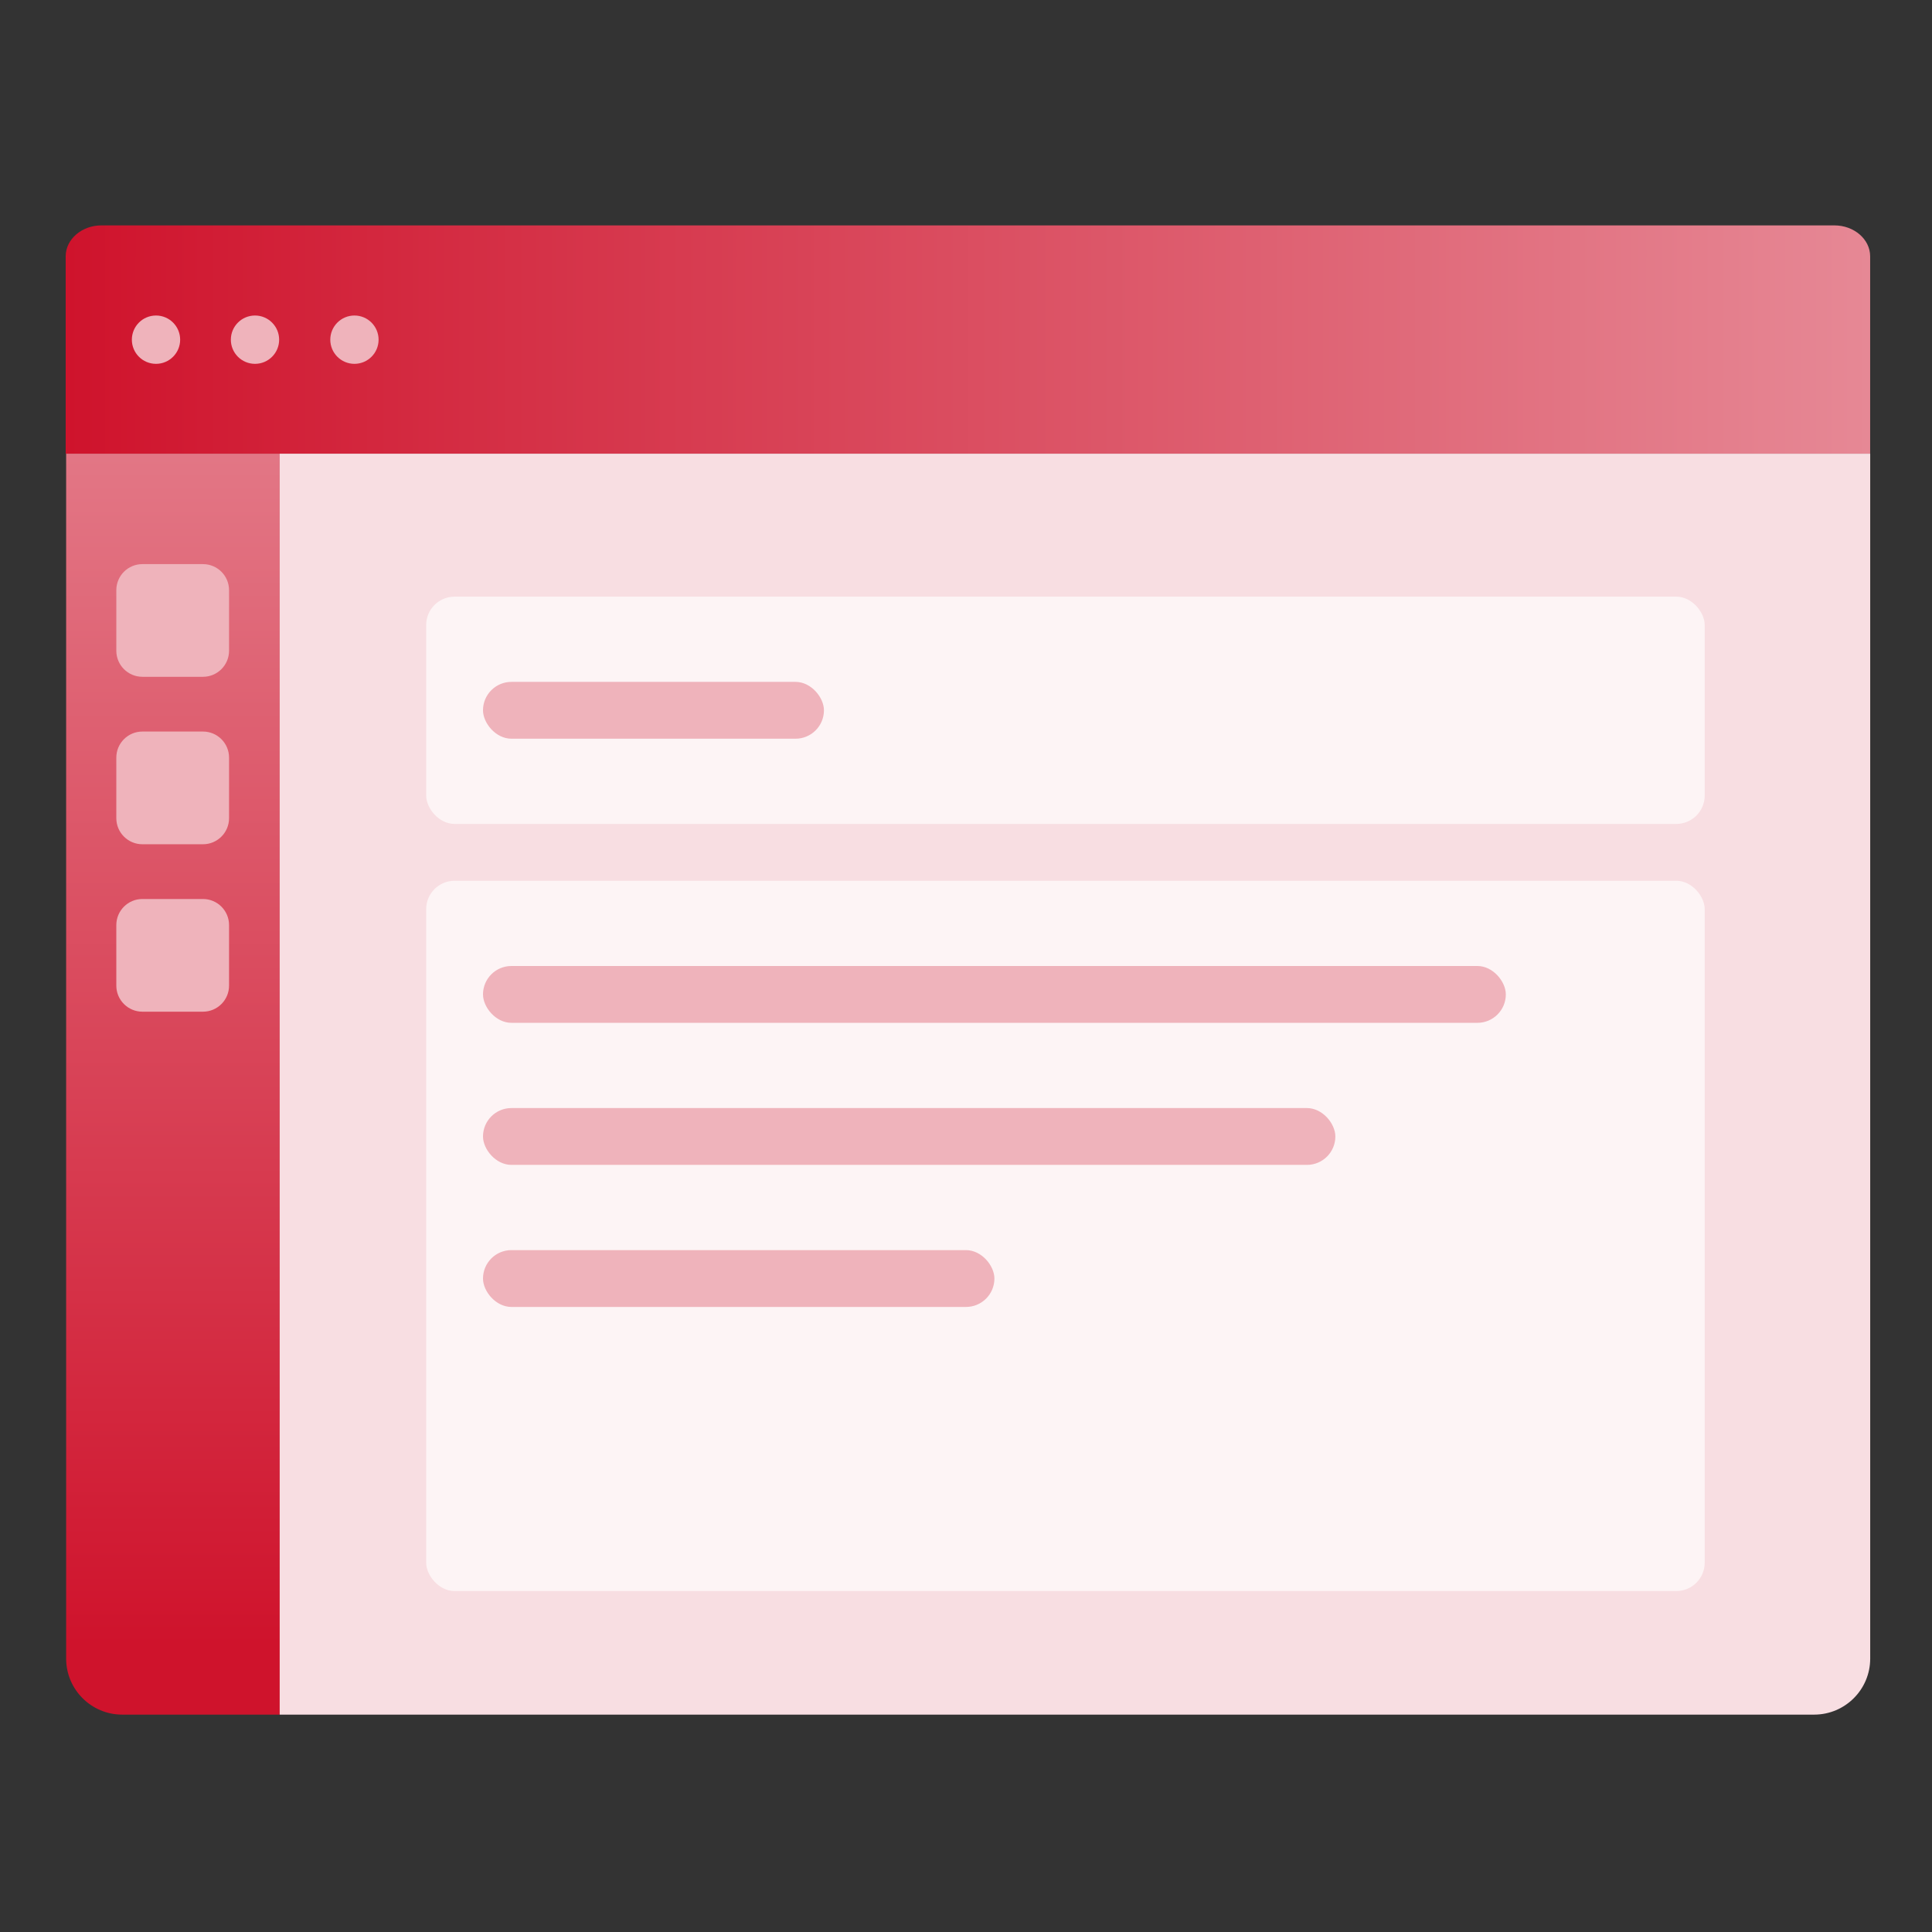
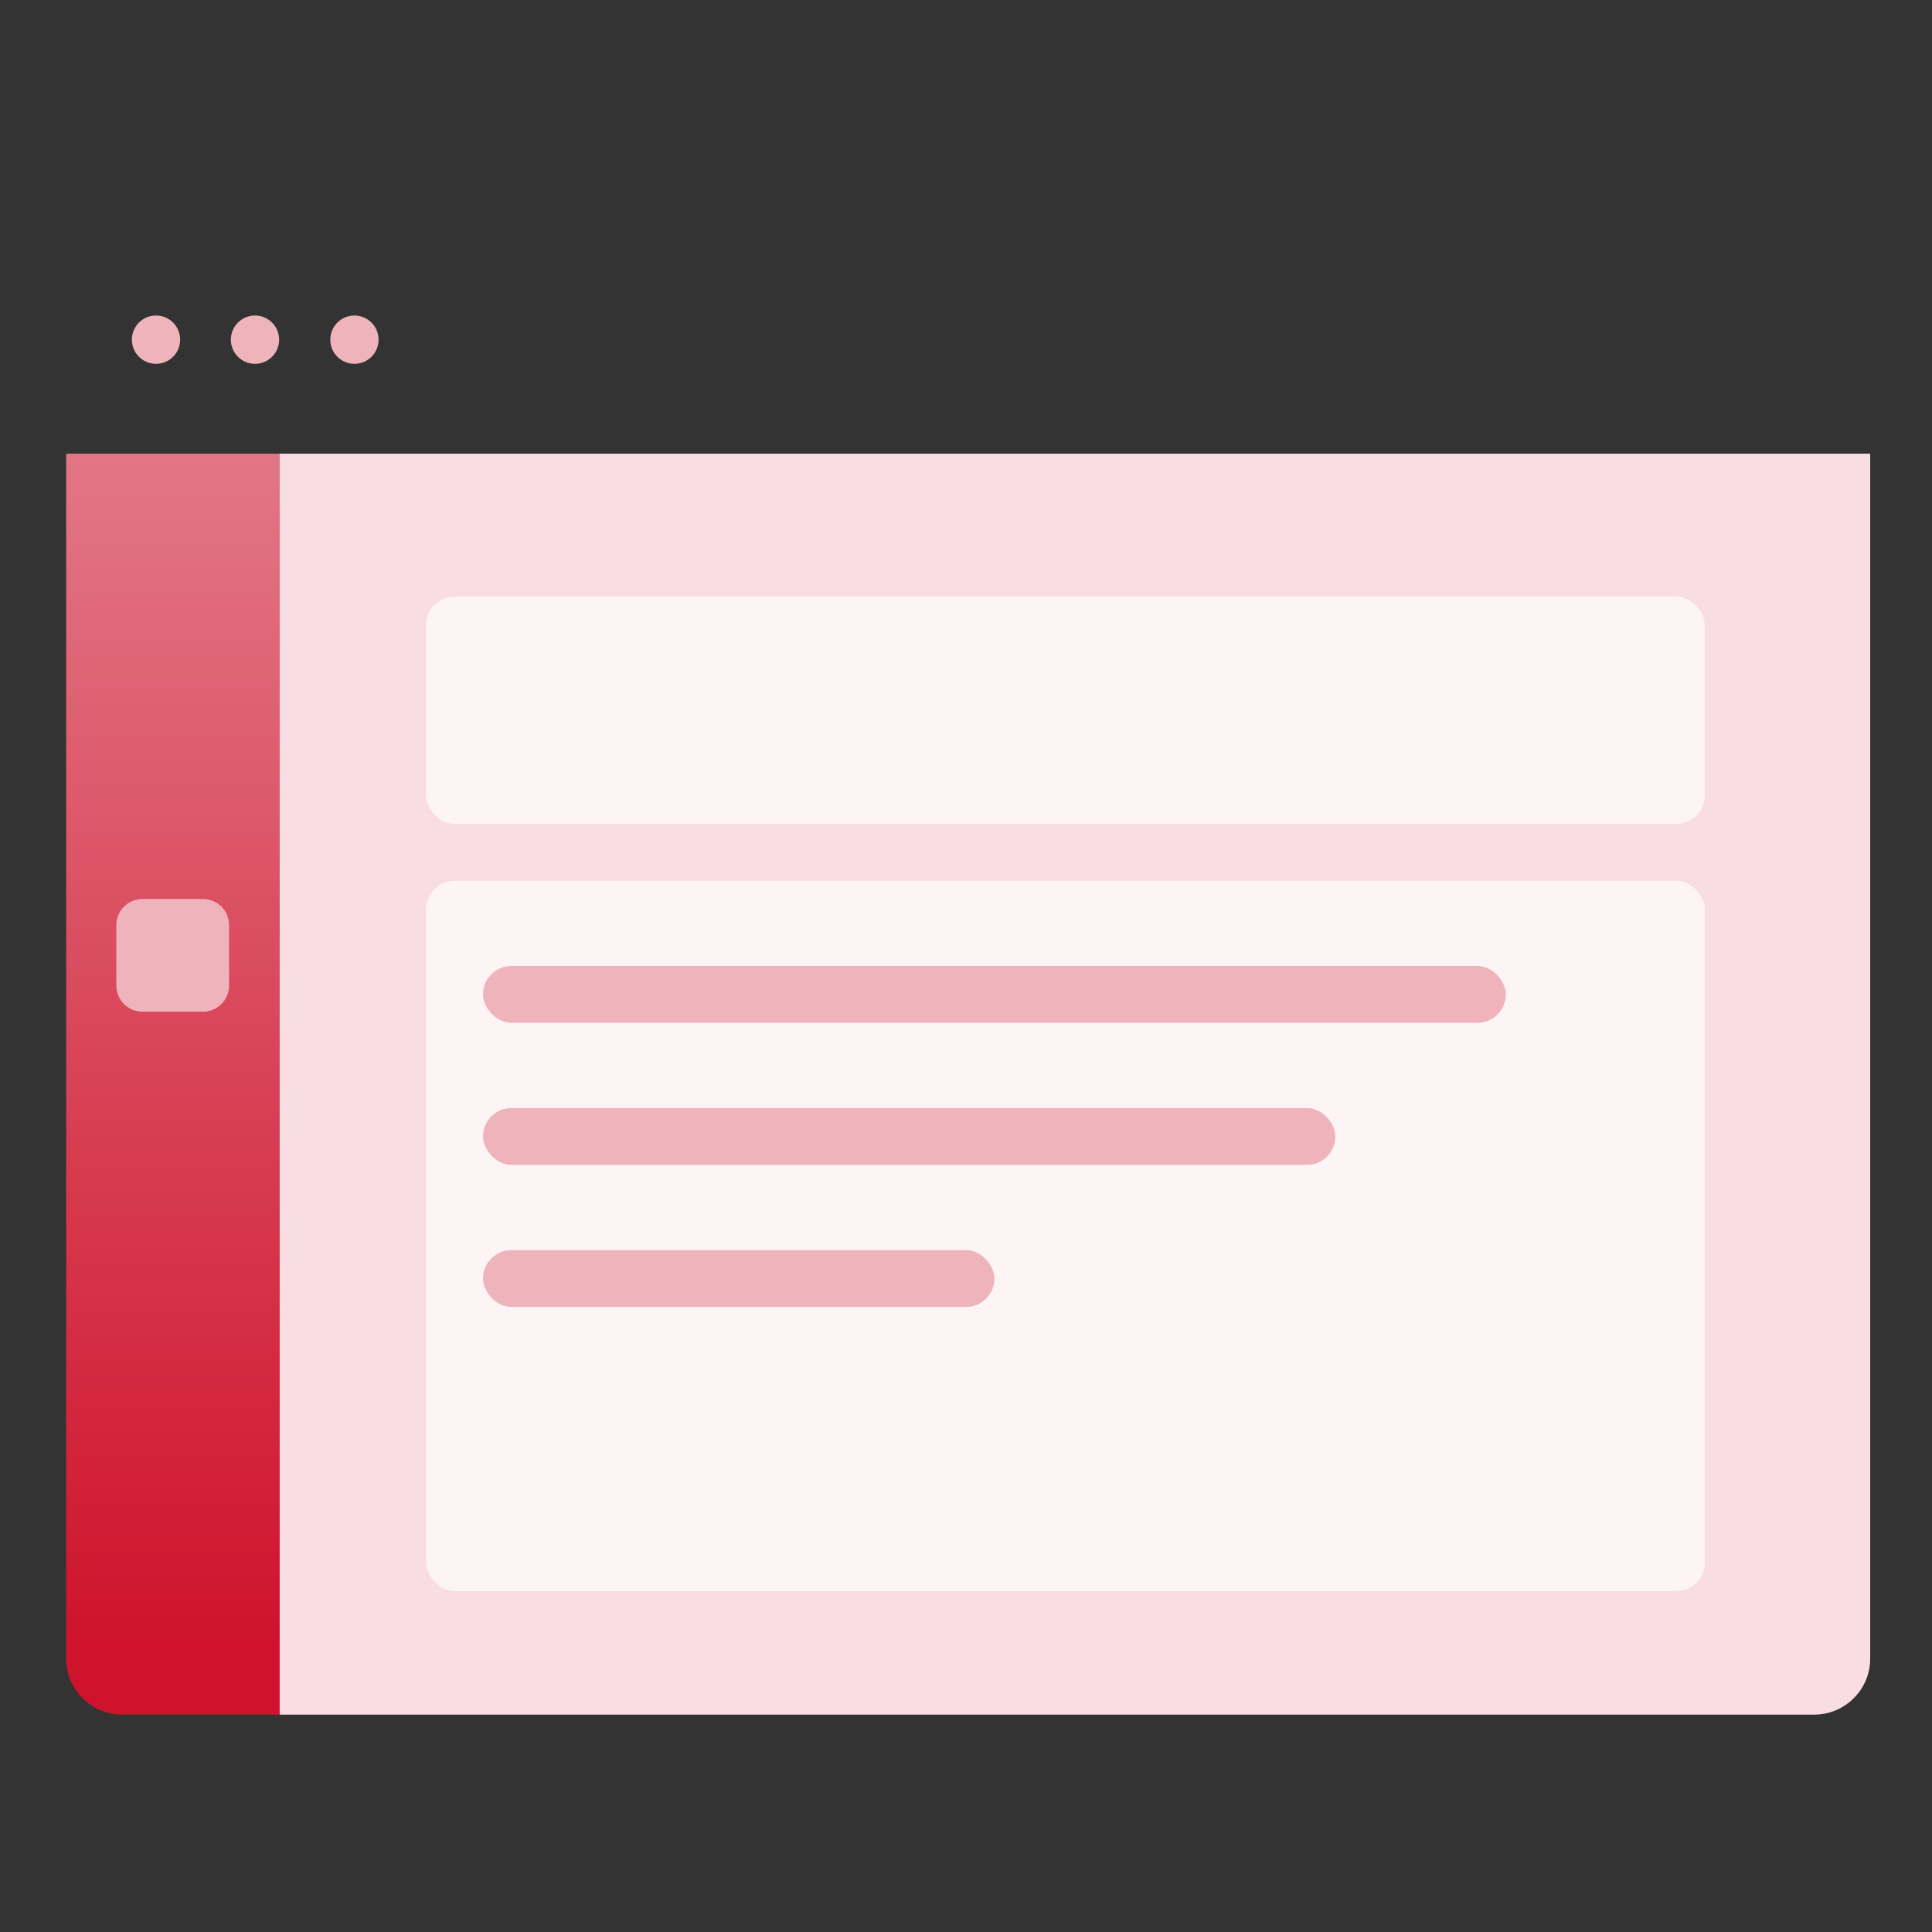
<svg xmlns="http://www.w3.org/2000/svg" width="68" height="68" viewBox="0 0 68 68" fill="none">
  <rect x="0" y="0" width="68" height="68" fill="#333333" stroke="none" />
-   <path d="M2.324 15.968H65.823V9.021C65.823 8.42 65.256 7.933 64.564 7.933H3.571C2.879 7.933 2.312 8.42 2.312 9.021V15.968H2.324Z" fill="url(#paint0_linear_1365_1641)" />
  <path d="M5.491 12.806C5.96 12.806 6.341 12.425 6.341 11.956C6.341 11.486 5.96 11.105 5.491 11.105C5.021 11.105 4.641 11.486 4.641 11.956C4.641 12.425 5.021 12.806 5.491 12.806Z" fill="#EFB3BB" />
  <path d="M8.975 12.806C9.444 12.806 9.825 12.425 9.825 11.956C9.825 11.486 9.444 11.105 8.975 11.105C8.506 11.105 8.125 11.486 8.125 11.956C8.125 12.425 8.506 12.806 8.975 12.806Z" fill="#EFB3BB" />
  <path d="M12.475 12.806C12.944 12.806 13.325 12.425 13.325 11.956C13.325 11.486 12.944 11.105 12.475 11.105C12.006 11.105 11.625 11.486 11.625 11.956C11.625 12.425 12.006 12.806 12.475 12.806Z" fill="#EFB3BB" />
  <path d="M2.328 15.968V58.377C2.328 59.465 3.213 60.349 4.301 60.349H9.846V15.968H2.328Z" fill="url(#paint1_linear_1365_1641)" />
  <path d="M9.844 15.968V60.349H63.852C64.941 60.349 65.825 59.465 65.825 58.377V15.968H9.844Z" fill="#F8DEE2" />
  <rect x="15" y="21" width="45" height="8" rx="1" fill="#FDF4F5" />
  <rect x="15" y="31" width="45" height="25" rx="1" fill="#FDF4F5" />
-   <rect x="17" y="24" width="12" height="2" rx="1" fill="#EFB3BB" />
  <rect x="17" y="44" width="18" height="2" rx="1" fill="#EFB3BB" />
  <rect x="17" y="34" width="36" height="2" rx="1" fill="#EFB3BB" />
  <rect x="17" y="39" width="30" height="2" rx="1" fill="#EFB3BB" />
-   <path d="M7.144 19.855H5.012C4.505 19.855 4.094 20.265 4.094 20.773V22.903C4.094 23.41 4.505 23.821 5.012 23.821H7.144C7.651 23.821 8.062 23.41 8.062 22.903V20.773C8.062 20.265 7.651 19.855 7.144 19.855Z" fill="#EFB3BB" />
-   <path d="M7.144 25.748H5.012C4.505 25.748 4.094 26.159 4.094 26.666V28.797C4.094 29.304 4.505 29.715 5.012 29.715H7.144C7.651 29.715 8.062 29.304 8.062 28.797V26.666C8.062 26.159 7.651 25.748 7.144 25.748Z" fill="#EFB3BB" />
  <path d="M7.144 31.642H5.012C4.505 31.642 4.094 32.053 4.094 32.56V34.69C4.094 35.197 4.505 35.608 5.012 35.608H7.144C7.651 35.608 8.062 35.197 8.062 34.69V32.56C8.062 32.053 7.651 31.642 7.144 31.642Z" fill="#EFB3BB" />
  <defs>
    <linearGradient id="paint0_linear_1365_1641" x1="2.324" y1="11.956" x2="65.823" y2="11.956" gradientUnits="userSpaceOnUse">
      <stop stop-color="#CF132C" />
      <stop offset="1" stop-color="#E68895" />
    </linearGradient>
    <linearGradient id="paint1_linear_1365_1641" x1="6.081" y1="57.901" x2="6.081" y2="8.499" gradientUnits="userSpaceOnUse">
      <stop stop-color="#CF132C" />
      <stop offset="1" stop-color="#E68895" />
    </linearGradient>
  </defs>
</svg>